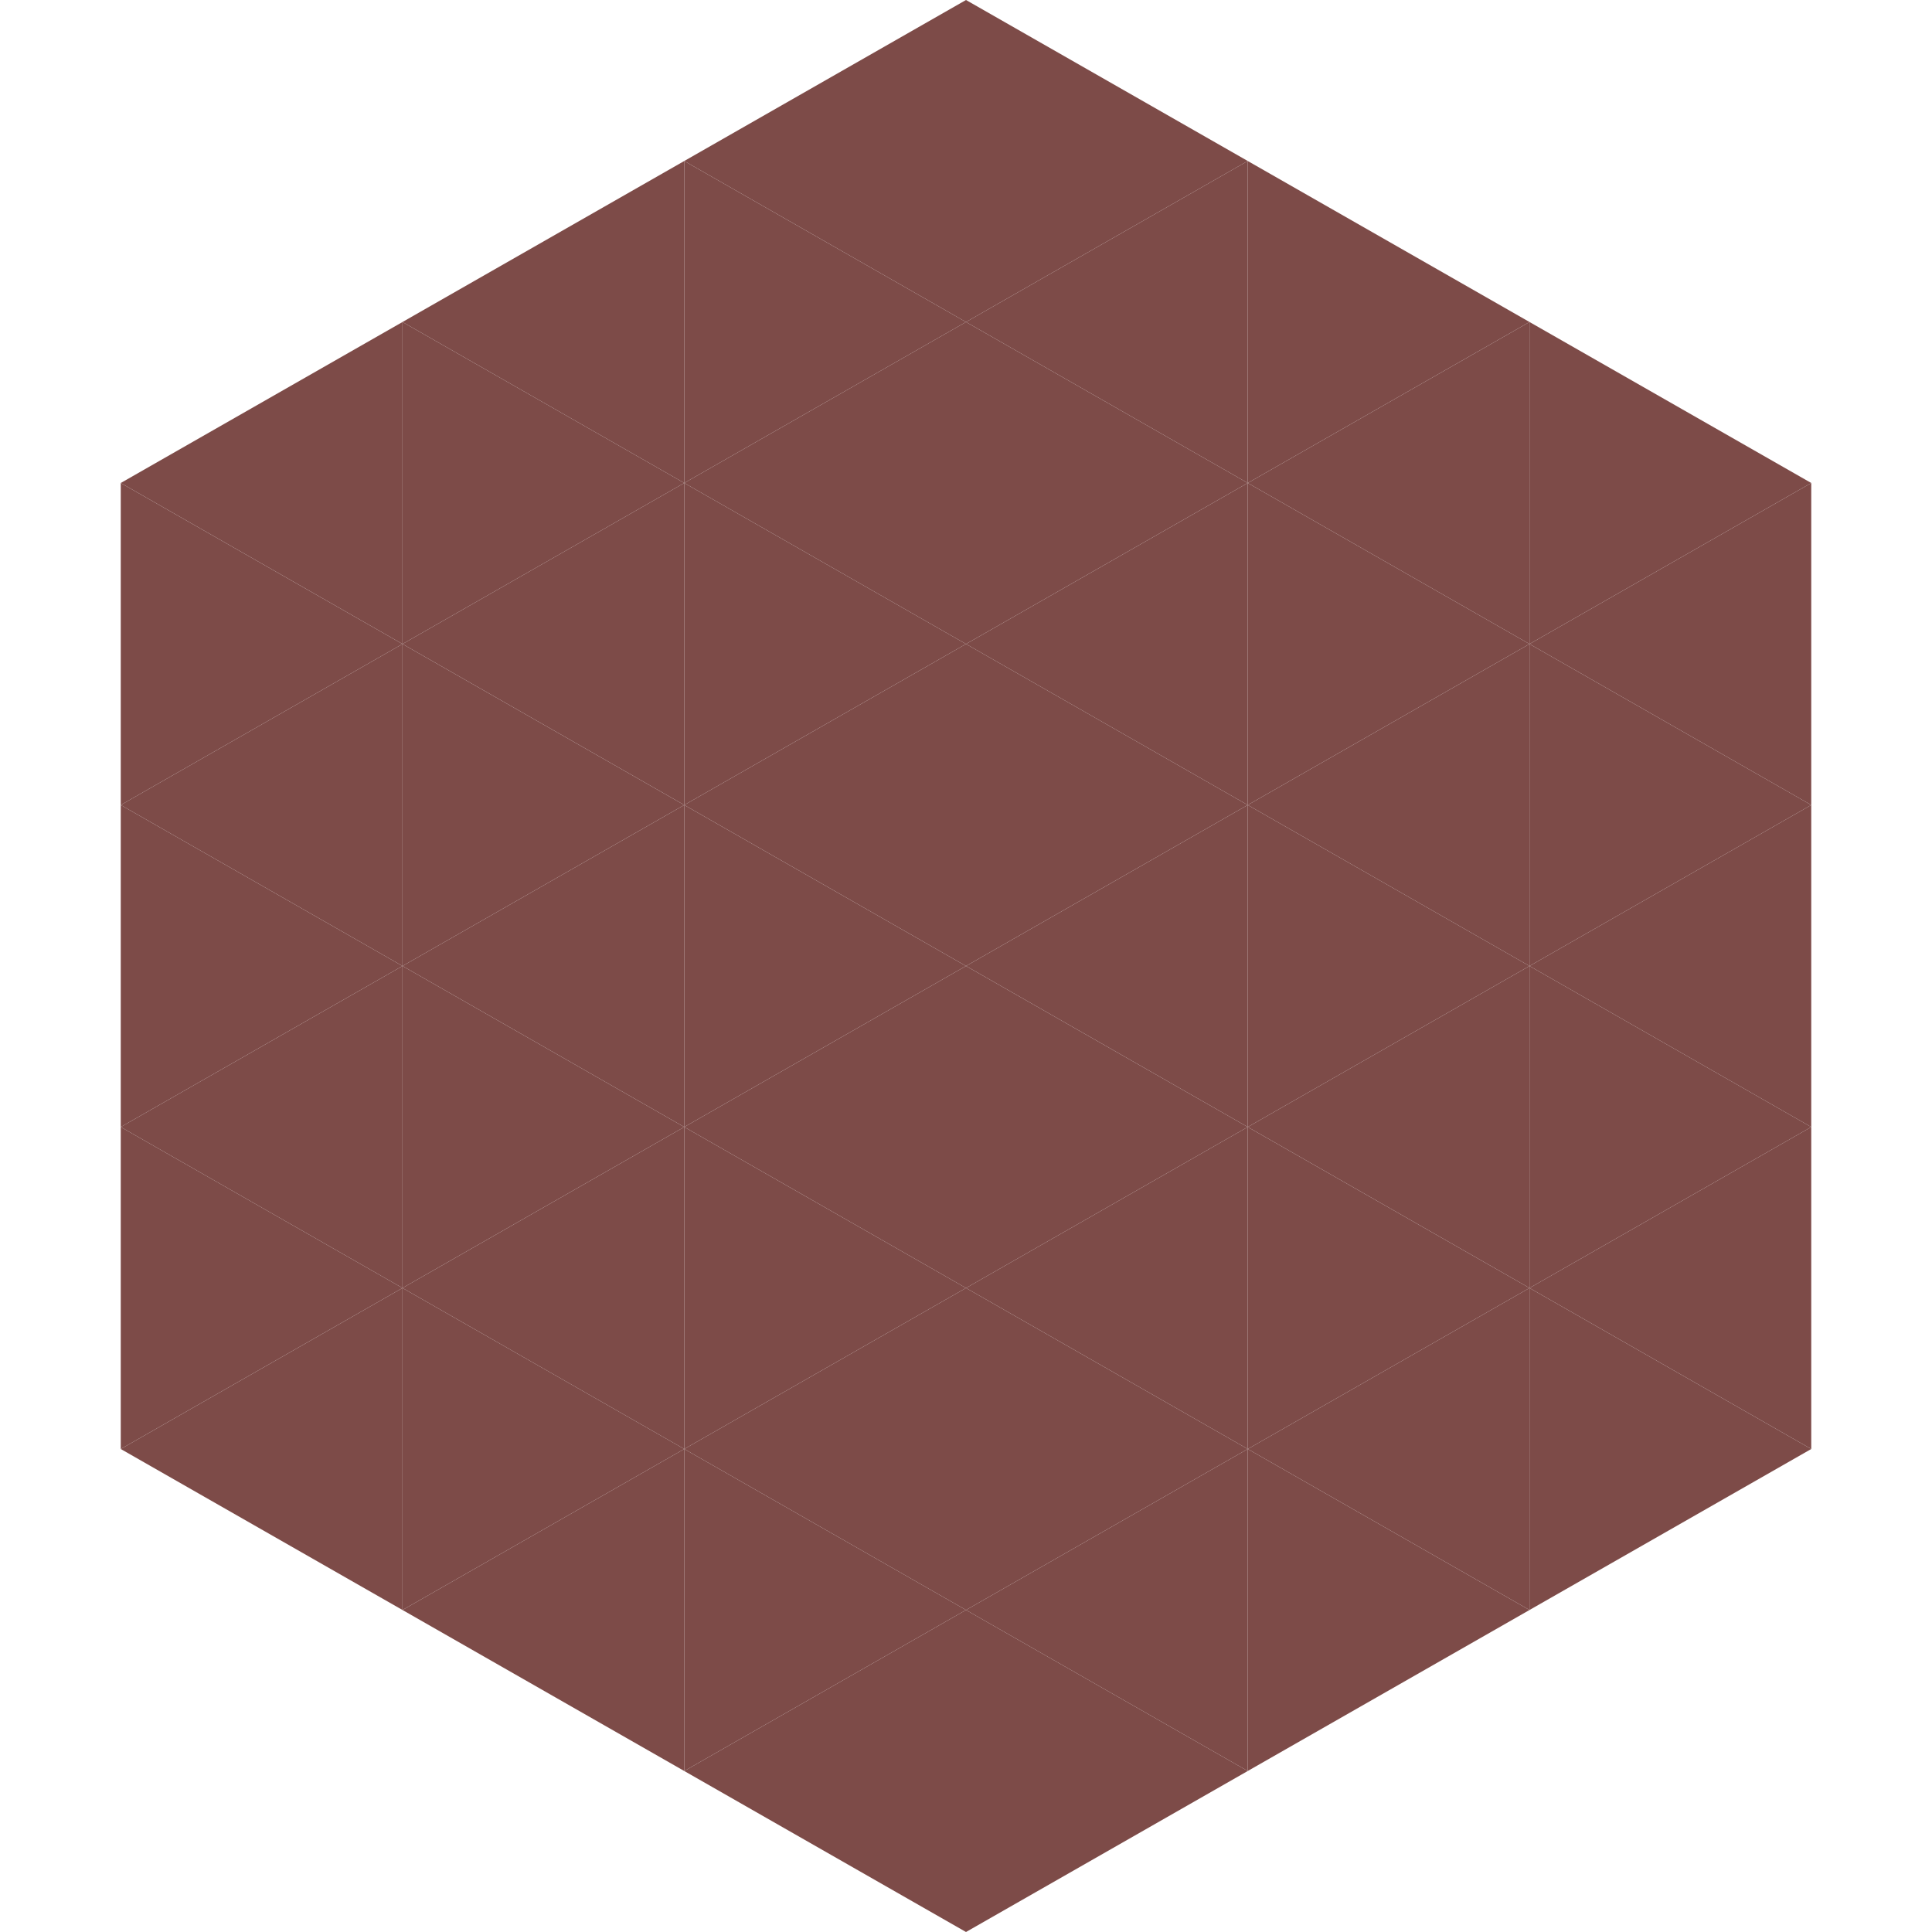
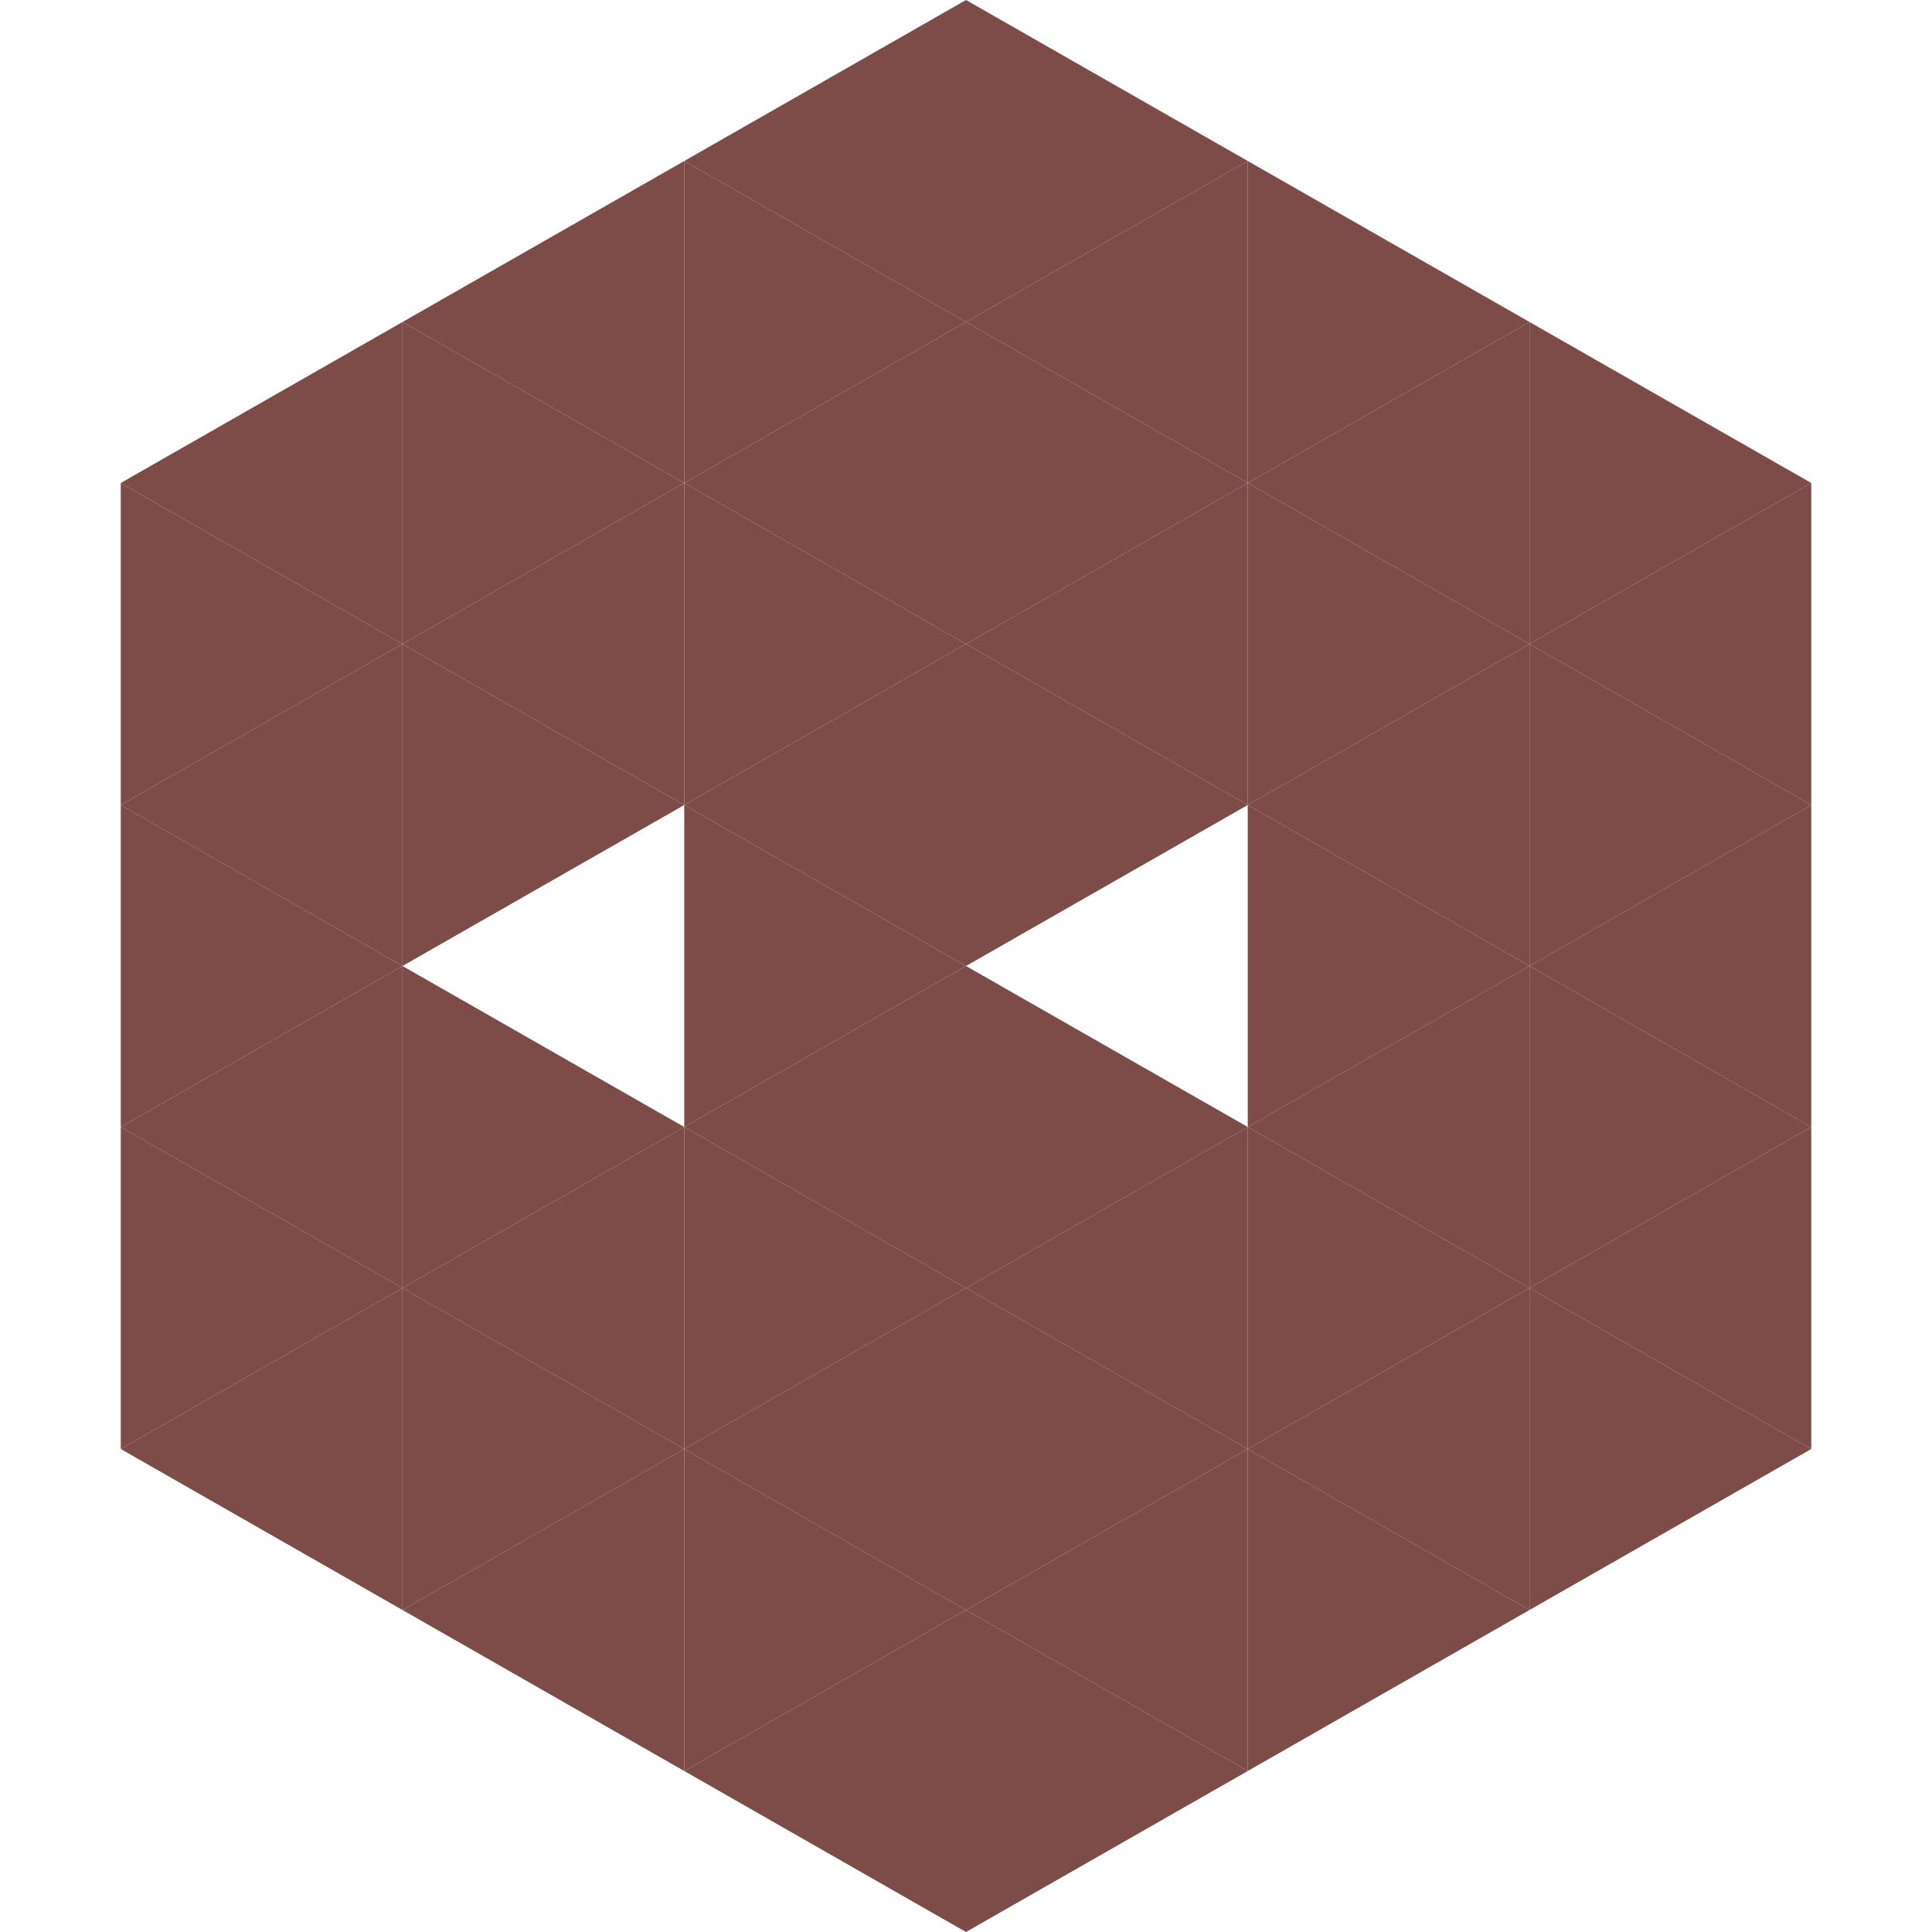
<svg xmlns="http://www.w3.org/2000/svg" width="240" height="240">
  <polygon points="50,40 15,60 50,80" style="fill:rgb(125,75,72)" />
  <polygon points="190,40 225,60 190,80" style="fill:rgb(125,75,72)" />
  <polygon points="15,60 50,80 15,100" style="fill:rgb(125,75,72)" />
  <polygon points="225,60 190,80 225,100" style="fill:rgb(125,75,72)" />
  <polygon points="50,80 15,100 50,120" style="fill:rgb(125,75,72)" />
  <polygon points="190,80 225,100 190,120" style="fill:rgb(125,75,72)" />
  <polygon points="15,100 50,120 15,140" style="fill:rgb(125,75,72)" />
  <polygon points="225,100 190,120 225,140" style="fill:rgb(125,75,72)" />
  <polygon points="50,120 15,140 50,160" style="fill:rgb(125,75,72)" />
  <polygon points="190,120 225,140 190,160" style="fill:rgb(125,75,72)" />
  <polygon points="15,140 50,160 15,180" style="fill:rgb(125,75,72)" />
  <polygon points="225,140 190,160 225,180" style="fill:rgb(125,75,72)" />
  <polygon points="50,160 15,180 50,200" style="fill:rgb(125,75,72)" />
  <polygon points="190,160 225,180 190,200" style="fill:rgb(125,75,72)" />
  <polygon points="15,180 50,200 15,220" style="fill:rgb(255,255,255); fill-opacity:0" />
  <polygon points="225,180 190,200 225,220" style="fill:rgb(255,255,255); fill-opacity:0" />
  <polygon points="50,0 85,20 50,40" style="fill:rgb(255,255,255); fill-opacity:0" />
  <polygon points="190,0 155,20 190,40" style="fill:rgb(255,255,255); fill-opacity:0" />
  <polygon points="85,20 50,40 85,60" style="fill:rgb(125,75,72)" />
  <polygon points="155,20 190,40 155,60" style="fill:rgb(125,75,72)" />
  <polygon points="50,40 85,60 50,80" style="fill:rgb(125,75,72)" />
  <polygon points="190,40 155,60 190,80" style="fill:rgb(125,75,72)" />
  <polygon points="85,60 50,80 85,100" style="fill:rgb(125,75,72)" />
  <polygon points="155,60 190,80 155,100" style="fill:rgb(125,75,72)" />
  <polygon points="50,80 85,100 50,120" style="fill:rgb(125,75,72)" />
  <polygon points="190,80 155,100 190,120" style="fill:rgb(125,75,72)" />
-   <polygon points="85,100 50,120 85,140" style="fill:rgb(125,75,72)" />
  <polygon points="155,100 190,120 155,140" style="fill:rgb(125,75,72)" />
  <polygon points="50,120 85,140 50,160" style="fill:rgb(125,75,72)" />
  <polygon points="190,120 155,140 190,160" style="fill:rgb(125,75,72)" />
  <polygon points="85,140 50,160 85,180" style="fill:rgb(125,75,72)" />
  <polygon points="155,140 190,160 155,180" style="fill:rgb(125,75,72)" />
  <polygon points="50,160 85,180 50,200" style="fill:rgb(125,75,72)" />
  <polygon points="190,160 155,180 190,200" style="fill:rgb(125,75,72)" />
  <polygon points="85,180 50,200 85,220" style="fill:rgb(125,75,72)" />
  <polygon points="155,180 190,200 155,220" style="fill:rgb(125,75,72)" />
  <polygon points="120,0 85,20 120,40" style="fill:rgb(125,75,72)" />
  <polygon points="120,0 155,20 120,40" style="fill:rgb(125,75,72)" />
  <polygon points="85,20 120,40 85,60" style="fill:rgb(125,75,72)" />
  <polygon points="155,20 120,40 155,60" style="fill:rgb(125,75,72)" />
  <polygon points="120,40 85,60 120,80" style="fill:rgb(125,75,72)" />
  <polygon points="120,40 155,60 120,80" style="fill:rgb(125,75,72)" />
  <polygon points="85,60 120,80 85,100" style="fill:rgb(125,75,72)" />
  <polygon points="155,60 120,80 155,100" style="fill:rgb(125,75,72)" />
  <polygon points="120,80 85,100 120,120" style="fill:rgb(125,75,72)" />
  <polygon points="120,80 155,100 120,120" style="fill:rgb(125,75,72)" />
  <polygon points="85,100 120,120 85,140" style="fill:rgb(125,75,72)" />
-   <polygon points="155,100 120,120 155,140" style="fill:rgb(125,75,72)" />
  <polygon points="120,120 85,140 120,160" style="fill:rgb(125,75,72)" />
  <polygon points="120,120 155,140 120,160" style="fill:rgb(125,75,72)" />
  <polygon points="85,140 120,160 85,180" style="fill:rgb(125,75,72)" />
  <polygon points="155,140 120,160 155,180" style="fill:rgb(125,75,72)" />
  <polygon points="120,160 85,180 120,200" style="fill:rgb(125,75,72)" />
  <polygon points="120,160 155,180 120,200" style="fill:rgb(125,75,72)" />
  <polygon points="85,180 120,200 85,220" style="fill:rgb(125,75,72)" />
  <polygon points="155,180 120,200 155,220" style="fill:rgb(125,75,72)" />
  <polygon points="120,200 85,220 120,240" style="fill:rgb(125,75,72)" />
  <polygon points="120,200 155,220 120,240" style="fill:rgb(125,75,72)" />
  <polygon points="85,220 120,240 85,260" style="fill:rgb(255,255,255); fill-opacity:0" />
  <polygon points="155,220 120,240 155,260" style="fill:rgb(255,255,255); fill-opacity:0" />
</svg>